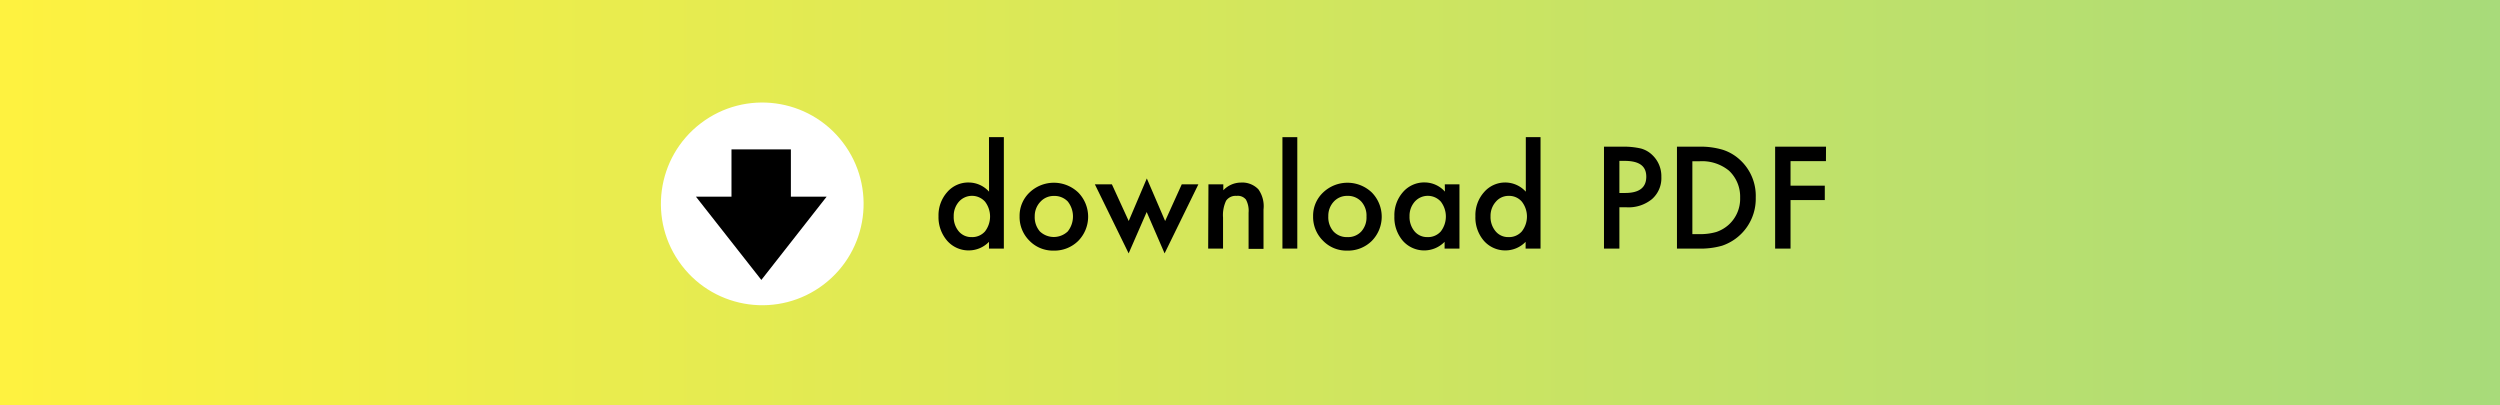
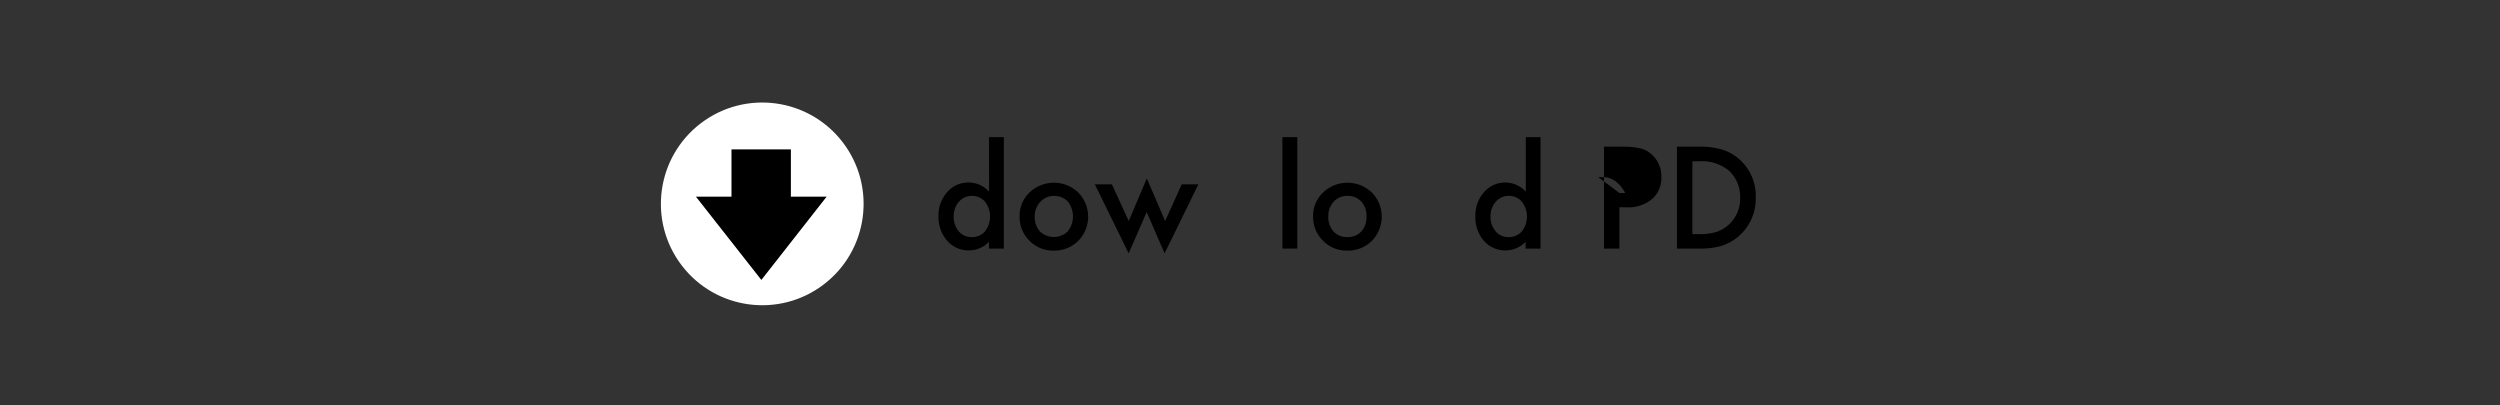
<svg xmlns="http://www.w3.org/2000/svg" id="レイヤー_1" data-name="レイヤー 1" viewBox="0 0 370 60">
  <rect x="0" y="0" width="370" height="60" fill="#333333" stroke="none" />
  <defs>
    <style>.cls-1{fill:none;}.cls-2{clip-path:url(#clip-path);}.cls-3{clip-path:url(#clip-path-2);}.cls-4{fill:url(#名称未設定グラデーション_3);}.cls-5{fill:#fff;}</style>
    <clipPath id="clip-path">
-       <rect class="cls-1" width="370" height="60" />
-     </clipPath>
+       </clipPath>
    <clipPath id="clip-path-2">
      <rect class="cls-1" x="-4.35" y="-42.16" width="1099.01" height="219.34" />
    </clipPath>
    <linearGradient id="名称未設定グラデーション_3" x1="86.85" y1="-334.02" x2="88.65" y2="-334.02" gradientTransform="matrix(612.28, 0, 0, -612.28, -53181.65, -204449.53)" gradientUnits="userSpaceOnUse">
      <stop offset="0" stop-color="#fff23f" />
      <stop offset="1" stop-color="#00aeeb" />
    </linearGradient>
  </defs>
  <g class="cls-2">
    <g class="cls-3">
      <rect class="cls-4" x="-4.35" y="-42.16" width="1099.01" height="219.34" />
    </g>
  </g>
  <rect class="cls-1" width="370" height="60" />
  <path d="M146.37,20.3h2.2V36.79h-2.2v-1a4.14,4.14,0,0,1-2.94,1.27,4.2,4.2,0,0,1-3.25-1.43A5.31,5.31,0,0,1,138.9,32a5.15,5.15,0,0,1,1.28-3.56,4.11,4.11,0,0,1,3.2-1.43,4.06,4.06,0,0,1,3,1.36ZM141.15,32a3.28,3.28,0,0,0,.73,2.22,2.41,2.41,0,0,0,1.9.87,2.52,2.52,0,0,0,2-.84,3.62,3.62,0,0,0,0-4.41,2.59,2.59,0,0,0-3.85,0A3.17,3.17,0,0,0,141.15,32Z" />
  <path d="M150.9,32a4.74,4.74,0,0,1,1.47-3.51,5.22,5.22,0,0,1,7.21,0,5.11,5.11,0,0,1,0,7.16,5,5,0,0,1-3.64,1.44,4.84,4.84,0,0,1-3.59-1.47A4.92,4.92,0,0,1,150.9,32Zm2.24,0a3.22,3.22,0,0,0,.76,2.25,3,3,0,0,0,4.13,0,3.57,3.57,0,0,0,0-4.43A2.71,2.71,0,0,0,156,29a2.65,2.65,0,0,0-2,.84A3.06,3.06,0,0,0,153.14,32Z" />
  <path d="M164.56,27.28l2.49,5.43,2.68-6.3,2.71,6.3,2.46-5.43h2.46l-5,10.22-2.65-6.12-2.67,6.12-5-10.22Z" />
-   <path d="M178.85,27.28h2.2v.88a3.62,3.62,0,0,1,2.6-1.14,3.3,3.3,0,0,1,2.59,1A4.3,4.3,0,0,1,187,31v5.83h-2.21V31.48a3.45,3.45,0,0,0-.39-1.94,1.55,1.55,0,0,0-1.39-.55,1.71,1.71,0,0,0-1.55.72,5,5,0,0,0-.45,2.49v4.59h-2.2Z" />
  <path d="M192,20.3V36.79h-2.2V20.3Z" />
  <path d="M194.34,32a4.71,4.71,0,0,1,1.48-3.51,5.22,5.22,0,0,1,7.21,0,5.11,5.11,0,0,1,0,7.16,5,5,0,0,1-3.65,1.44,4.82,4.82,0,0,1-3.58-1.47A4.93,4.93,0,0,1,194.34,32Zm2.25,0a3.18,3.18,0,0,0,.76,2.25,2.68,2.68,0,0,0,2.06.84,2.65,2.65,0,0,0,2.06-.83,3.09,3.09,0,0,0,.77-2.21,3.09,3.09,0,0,0-.77-2.22,2.68,2.68,0,0,0-2.06-.84,2.65,2.65,0,0,0-2,.84A3.06,3.06,0,0,0,196.59,32Z" />
-   <path d="M213.83,27.28H216v9.51h-2.2v-1a4.22,4.22,0,0,1-6.19-.16A5.31,5.31,0,0,1,206.37,32a5.15,5.15,0,0,1,1.27-3.57A4.15,4.15,0,0,1,210.85,27a4.06,4.06,0,0,1,3,1.36ZM208.61,32a3.33,3.33,0,0,0,.73,2.22,2.41,2.41,0,0,0,1.9.87,2.52,2.52,0,0,0,2-.84,3.62,3.62,0,0,0,0-4.41,2.59,2.59,0,0,0-3.85,0A3.17,3.17,0,0,0,208.61,32Z" />
  <path d="M225.82,20.3H228V36.79h-2.21v-1a4.14,4.14,0,0,1-2.94,1.27,4.19,4.19,0,0,1-3.24-1.43A5.26,5.26,0,0,1,218.36,32a5.1,5.1,0,0,1,1.28-3.56,4.12,4.12,0,0,1,6.18-.07ZM220.6,32a3.29,3.29,0,0,0,.74,2.22,2.39,2.39,0,0,0,1.89.87,2.52,2.52,0,0,0,2-.84,3.58,3.58,0,0,0,0-4.41,2.47,2.47,0,0,0-1.95-.85,2.43,2.43,0,0,0-1.89.86A3.12,3.12,0,0,0,220.6,32Z" />
-   <path d="M239.67,30.67v6.12h-2.28V21.71H240a11.35,11.35,0,0,1,2.86.27,3.89,3.89,0,0,1,1.72,1,4.3,4.3,0,0,1,1.3,3.21,4.12,4.12,0,0,1-1.39,3.28,5.46,5.46,0,0,1-3.74,1.21Zm0-2.11h.85c2.09,0,3.13-.8,3.13-2.41s-1.08-2.34-3.23-2.34h-.75Z" />
+   <path d="M239.67,30.67v6.12h-2.28V21.71H240a11.35,11.35,0,0,1,2.86.27,3.89,3.89,0,0,1,1.72,1,4.3,4.3,0,0,1,1.3,3.21,4.12,4.12,0,0,1-1.39,3.28,5.46,5.46,0,0,1-3.74,1.21Zm0-2.11h.85s-1.08-2.34-3.23-2.34h-.75Z" />
  <path d="M248.19,36.79V21.71h3.17a11.5,11.5,0,0,1,3.59.45,6.79,6.79,0,0,1,2.57,1.5,7.22,7.22,0,0,1,2.33,5.59,7.32,7.32,0,0,1-5,7.12,11.59,11.59,0,0,1-3.54.42Zm2.28-2.14h1a8.43,8.43,0,0,0,2.55-.32,5.29,5.29,0,0,0,1.84-1.08,5.18,5.18,0,0,0,1.68-4,5.26,5.26,0,0,0-1.66-4,6.3,6.3,0,0,0-4.41-1.38h-1Z" />
-   <path d="M270.24,23.85H265v3.63h5.07v2.13H265v7.18h-2.28V21.71h7.53Z" />
  <circle class="cls-5" cx="112.82" cy="30.18" r="15" transform="translate(4.81 74.61) rotate(-37.34)" />
  <g id="g16624">
    <path id="path16626" d="M117.05,22.11v10h-8.79v-10Z" />
    <path id="path16628" d="M103,29.11l19.34,0-9.66,12.32Z" />
  </g>
</svg>